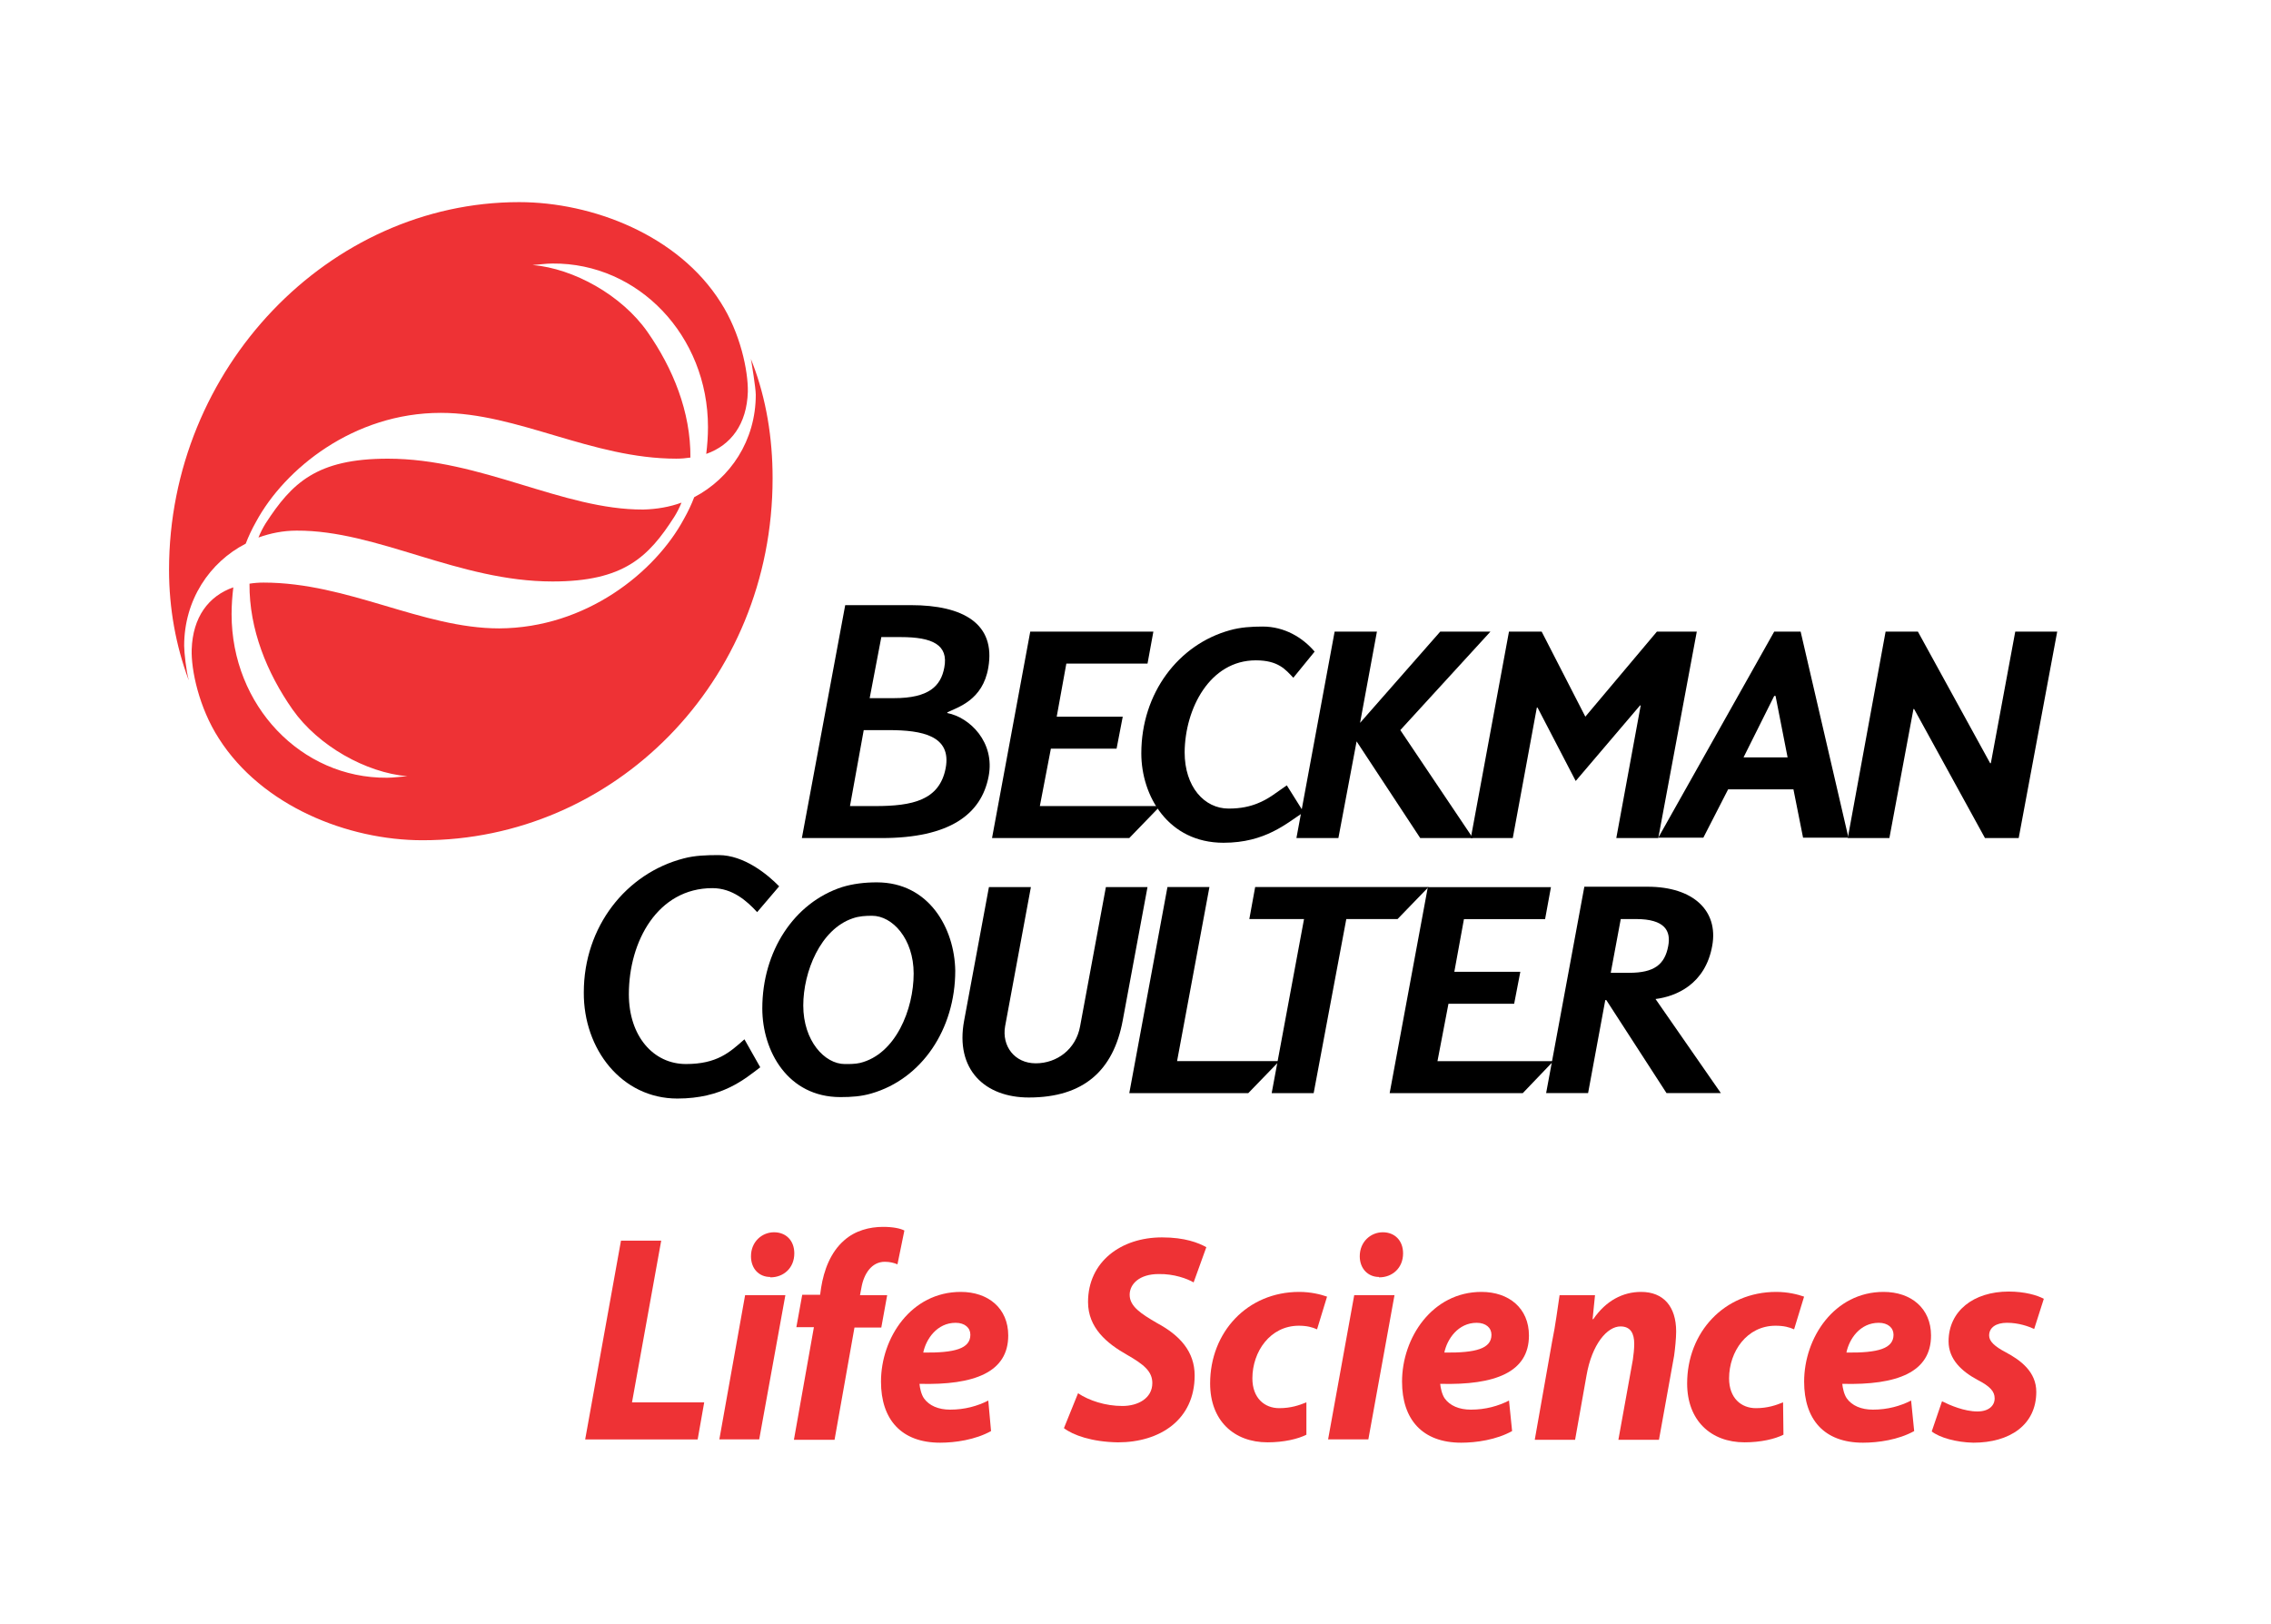
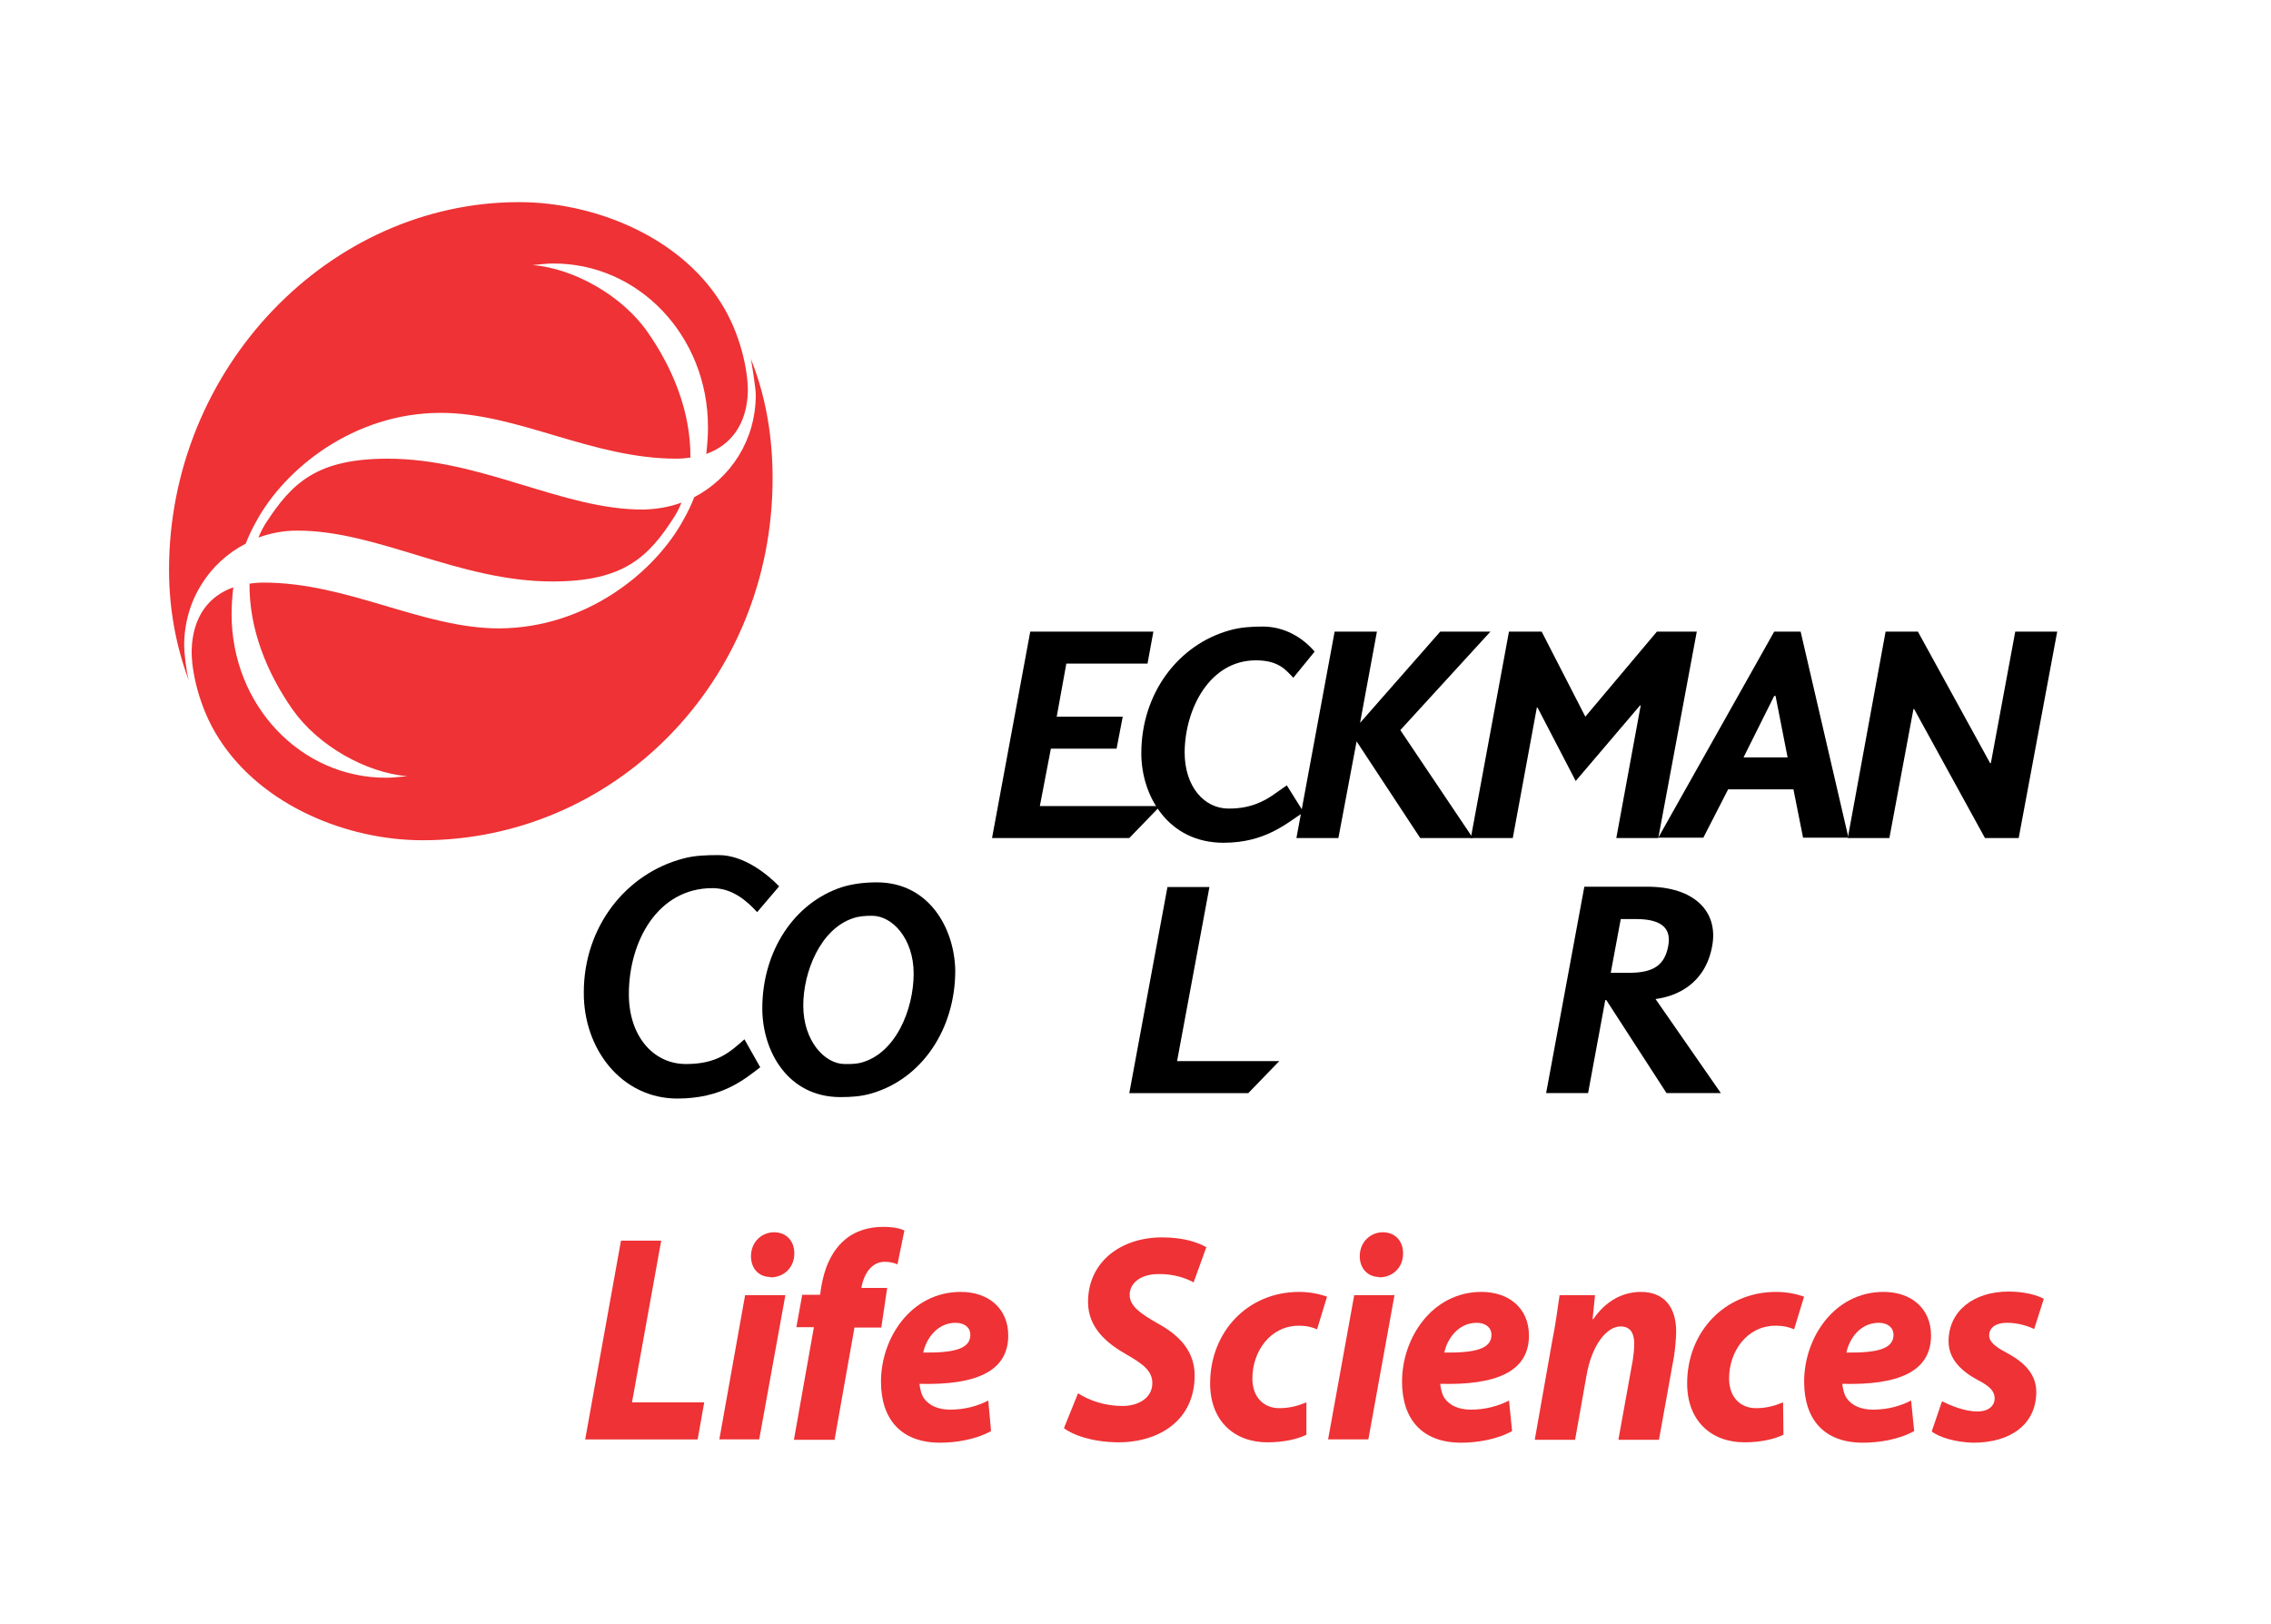
<svg xmlns="http://www.w3.org/2000/svg" width="130" height="93" viewBox="0 0 130 93" fill="none">
  <path d="M115.36 36.162L113.963 43.694H113.923L109.788 36.162H107.938L105.773 47.98H108.155L109.533 40.593H109.571L113.627 47.98H115.557L117.762 36.162H115.36Z" fill="black" />
  <path d="M92.523 47.978H94.926L97.13 36.162H94.846L90.75 41.03L88.251 36.162H86.379L84.195 47.978H86.597L87.974 40.511H88.015L90.199 44.712L93.882 40.386H93.92L92.523 47.978Z" fill="black" />
  <path d="M78.82 36.162H76.399L74.212 47.98H76.614L77.657 42.445L81.299 47.98H84.313L80.159 41.799L85.317 36.162H82.443L77.855 41.385L78.82 36.162Z" fill="black" />
-   <path d="M87.029 55.636H83.251L83.802 52.619H88.447L88.782 50.789H81.734L79.549 62.584H87.168L88.92 60.753H82.286L82.915 57.466H86.676L87.029 55.636Z" fill="black" />
  <path d="M72.283 35.871C71.635 35.871 71.004 35.913 70.411 36.08C67.46 36.891 65.333 39.679 65.333 43.131C65.333 45.566 66.867 48.249 70.039 48.249C72.439 48.249 73.659 47.125 74.626 46.501L73.661 44.962C73.051 45.377 72.619 45.751 71.968 46.002C71.555 46.167 71.042 46.292 70.333 46.292C68.936 46.292 67.813 45.044 67.813 43.068C67.834 40.57 69.252 37.805 71.888 37.805C73.167 37.805 73.583 38.326 74.034 38.803L75.254 37.306C74.567 36.496 73.524 35.871 72.283 35.871Z" fill="black" />
-   <path d="M72.796 62.582H75.199L77.067 52.617H80.001L81.773 50.785H71.85L71.516 52.617H74.647L72.796 62.582Z" fill="black" />
  <path d="M64.27 41.03H60.49L61.041 37.992H65.688L66.023 36.162H58.975L56.788 47.978H64.645L66.416 46.148H59.525L60.156 42.861H63.917L64.27 41.03Z" fill="black" />
  <path d="M64.645 62.582H71.457L73.23 60.75H67.38L69.232 50.785H66.829L64.645 62.582Z" fill="black" />
-   <path d="M63.305 50.787L61.829 58.754C61.593 60.065 60.51 60.876 59.29 60.876C58.068 60.876 57.34 59.877 57.536 58.754L59.012 50.787H56.61L55.192 58.423C54.662 61.231 56.374 62.833 58.894 62.833C62.025 62.833 63.737 61.294 64.269 58.423L65.687 50.787H63.305Z" fill="black" />
  <path d="M41.137 48.955C40.447 48.955 39.778 48.976 39.147 49.143C35.84 49.994 33.419 53.053 33.419 56.819C33.398 60.064 35.586 62.893 38.775 62.893C41.335 62.893 42.614 61.791 43.519 61.103L42.614 59.502C41.768 60.252 41.04 60.917 39.267 60.917C37.395 60.917 35.998 59.316 35.998 56.922C35.998 53.886 37.652 50.847 40.782 50.847C41.924 50.847 42.751 51.575 43.342 52.221L44.602 50.743C43.933 50.057 42.593 48.955 41.137 48.955Z" fill="black" />
  <path d="M41.255 17.314C38.834 13.465 33.911 11.572 29.717 11.572C18.829 11.572 9.676 21.081 9.676 32.626C9.676 34.83 10.069 36.973 10.797 38.928V38.907C10.66 38.407 10.542 37.347 10.542 36.971C10.542 34.349 11.998 32.187 14.066 31.125C14.224 30.711 14.42 30.293 14.655 29.877C16.29 26.84 20.247 23.637 25.23 23.637C29.641 23.637 33.873 26.259 38.714 26.259C38.991 26.259 39.265 26.236 39.522 26.196C39.542 23.575 38.518 21.08 37.06 18.997C35.586 16.896 32.847 15.376 30.486 15.171C30.88 15.148 31.254 15.087 31.627 15.087C36.549 15.046 40.527 19.226 40.527 24.448C40.527 24.988 40.487 25.488 40.428 25.987C41.846 25.488 42.752 24.281 42.809 22.429C42.83 21.226 42.378 19.062 41.255 17.314Z" fill="#EE3235" />
  <path d="M36.826 29.172C32.2 29.193 27.572 26.26 22.198 26.26C18.123 26.26 16.705 27.654 15.207 29.963C15.051 30.212 14.913 30.483 14.795 30.774C15.485 30.525 16.213 30.379 16.98 30.379C21.608 30.356 26.234 33.29 31.63 33.29C35.704 33.29 37.122 31.895 38.599 29.588C38.755 29.338 38.894 29.068 39.011 28.777C38.323 29.028 37.593 29.151 36.826 29.172Z" fill="#EE3235" />
  <path d="M43.086 20.81C42.909 20.352 43.006 20.664 43.006 20.664C43.006 20.664 43.263 22.203 43.263 22.598C43.263 25.22 41.807 27.384 39.739 28.465C39.581 28.881 39.384 29.298 39.148 29.714C37.514 32.752 33.558 35.953 28.575 35.976C24.164 35.976 19.932 33.354 15.089 33.354C14.814 33.354 14.538 33.375 14.282 33.417C14.262 36.039 15.287 38.533 16.743 40.614C18.22 42.715 20.956 44.235 23.319 44.442C22.923 44.463 22.549 44.526 22.157 44.526C17.235 44.566 13.257 40.386 13.257 35.165C13.257 34.623 13.297 34.123 13.356 33.626C11.938 34.123 11.034 35.33 10.973 37.182C10.935 38.347 11.387 40.511 12.529 42.28C14.991 46.15 19.913 48.105 24.185 48.105C35.111 48.105 44.226 39.077 44.226 27.384C44.228 25.053 43.854 22.828 43.086 20.81Z" fill="#EE3235" />
  <path d="M99.806 43.361L101.561 39.844H101.639L102.328 43.361H99.806ZM103.075 36.162H101.561L94.926 47.959H97.505L98.923 45.193H102.663L103.214 47.959H105.812L103.075 36.162Z" fill="black" />
  <path d="M92.208 55.675L92.778 52.616H93.645C95.319 52.616 95.654 53.304 95.496 54.155C95.298 55.238 94.669 55.694 93.27 55.694H92.208V55.675ZM94.768 57.195C95.929 57.049 97.623 56.363 98.016 54.136C98.37 52.16 96.952 50.766 94.314 50.766H90.693L88.506 62.581H90.908L91.892 57.256H91.951L95.397 62.581H98.508L94.768 57.195Z" fill="black" />
-   <path d="M54.132 43.985C53.776 45.815 52.241 46.149 50.093 46.149H48.656L49.443 41.8H50.882C52.773 41.8 54.487 42.113 54.132 43.985ZM50.45 36.474H51.572C53.364 36.474 54.31 36.911 54.054 38.222C53.856 39.284 53.166 39.97 51.18 39.97H49.783L50.45 36.474ZM54.23 40.823V40.781C54.82 40.491 56.258 40.096 56.574 38.222C57.007 35.706 55.135 34.645 52.144 34.645H48.383L45.902 47.98H50.469C54.348 47.98 56.178 46.629 56.593 44.444C56.967 42.488 55.51 41.072 54.23 40.823Z" fill="black" />
  <path d="M49.23 60.855C48.953 60.918 48.658 60.918 48.363 60.918C47.202 60.918 45.982 59.586 45.982 57.568C45.982 55.632 46.966 53.198 48.817 52.575C49.171 52.45 49.545 52.429 49.92 52.429C51.081 52.429 52.301 53.74 52.301 55.739C52.301 57.775 51.277 60.355 49.23 60.855ZM50.193 50.516C49.485 50.516 48.816 50.599 48.204 50.787C45.448 51.682 43.637 54.469 43.637 57.735C43.637 60.169 45.093 62.81 48.107 62.81C48.738 62.81 49.308 62.77 49.878 62.603C52.773 61.769 54.682 58.919 54.682 55.57C54.643 53.158 53.187 50.516 50.193 50.516Z" fill="black" />
  <path d="M40.311 80.288L39.937 82.408H33.498L35.547 71.029H37.85L36.178 80.288H40.311Z" fill="#EE3235" />
  <path d="M41.178 82.406L42.653 74.147H44.958L43.46 82.406H41.178ZM44.091 73.108C43.443 73.108 42.989 72.629 42.989 71.922C42.989 71.088 43.62 70.549 44.308 70.549C44.998 70.549 45.469 71.028 45.469 71.757C45.469 72.608 44.84 73.129 44.112 73.129H44.091V73.108Z" fill="#EE3235" />
-   <path d="M45.45 82.41L46.591 75.982H45.587L45.922 74.129H46.946L47.005 73.715C47.161 72.737 47.535 71.697 48.324 71.011C48.955 70.449 49.78 70.24 50.549 70.24C51.1 70.24 51.534 70.324 51.77 70.449L51.374 72.385C51.177 72.3 50.941 72.239 50.646 72.239C49.898 72.239 49.445 72.925 49.308 73.736L49.229 74.152H50.785L50.449 76.003H48.913L47.773 82.43H45.45V82.41Z" fill="#EE3235" />
+   <path d="M45.45 82.41L46.591 75.982H45.587L45.922 74.129H46.946L47.005 73.715C47.161 72.737 47.535 71.697 48.324 71.011C48.955 70.449 49.78 70.24 50.549 70.24C51.1 70.24 51.534 70.324 51.77 70.449L51.374 72.385C51.177 72.3 50.941 72.239 50.646 72.239C49.898 72.239 49.445 72.925 49.308 73.736H50.785L50.449 76.003H48.913L47.773 82.43H45.45V82.41Z" fill="#EE3235" />
  <path d="M56.731 81.931C55.826 82.431 54.682 82.596 53.816 82.596C51.592 82.596 50.431 81.264 50.431 79.1C50.431 76.585 52.162 73.963 54.998 73.963C56.571 73.963 57.715 74.9 57.715 76.459C57.715 78.561 55.785 79.309 52.635 79.226C52.654 79.454 52.732 79.828 52.892 80.058C53.187 80.474 53.719 80.704 54.388 80.704C55.233 80.704 55.961 80.495 56.573 80.183L56.731 81.931ZM54.701 75.732C53.637 75.732 53.008 76.668 52.85 77.436C54.663 77.459 55.547 77.208 55.547 76.416C55.549 76.022 55.233 75.732 54.701 75.732Z" fill="#EE3235" />
  <path d="M61.711 79.766C62.342 80.182 63.267 80.494 64.252 80.494C65.138 80.494 65.963 80.057 65.963 79.183C65.963 78.518 65.491 78.123 64.507 77.56C63.364 76.914 62.283 76.021 62.283 74.543C62.283 72.235 64.172 70.842 66.514 70.842C67.834 70.842 68.6 71.153 69.055 71.402L68.327 73.42C67.973 73.211 67.204 72.921 66.32 72.941C65.236 72.941 64.666 73.504 64.666 74.129C64.666 74.794 65.314 75.212 66.24 75.751C67.559 76.46 68.386 77.395 68.386 78.748C68.386 81.286 66.396 82.576 63.995 82.576C62.498 82.553 61.416 82.16 60.903 81.763L61.711 79.766Z" fill="#EE3235" />
  <path d="M74.785 82.138C74.293 82.387 73.485 82.575 72.559 82.575C70.63 82.575 69.272 81.327 69.272 79.205C69.272 76.271 71.398 73.963 74.371 73.963C75.04 73.963 75.612 74.109 75.965 74.234L75.393 76.106C75.118 75.982 74.804 75.899 74.35 75.899C72.715 75.899 71.691 77.375 71.691 78.914C71.691 80.037 72.381 80.619 73.227 80.619C73.896 80.619 74.369 80.453 74.783 80.286V82.138H74.785Z" fill="#EE3235" />
  <path d="M76.025 82.406L77.521 74.147H79.826L78.329 82.406H76.025ZM78.939 73.108C78.308 73.108 77.837 72.629 77.837 71.922C77.837 71.088 78.468 70.549 79.157 70.549C79.845 70.549 80.317 71.028 80.317 71.757C80.317 72.608 79.688 73.129 78.96 73.129H78.939V73.108Z" fill="#EE3235" />
  <path d="M86.558 81.931C85.653 82.431 84.509 82.596 83.644 82.596C81.419 82.596 80.258 81.264 80.258 79.1C80.258 76.585 81.989 73.963 84.804 73.963C86.379 73.963 87.522 74.9 87.522 76.459C87.522 78.561 85.593 79.309 82.442 79.226C82.462 79.454 82.54 79.828 82.698 80.058C82.993 80.474 83.525 80.704 84.196 80.704C85.041 80.704 85.769 80.495 86.381 80.183L86.558 81.931ZM84.53 75.732C83.466 75.732 82.837 76.668 82.679 77.436C84.492 77.459 85.376 77.208 85.376 76.416C85.376 76.022 85.061 75.732 84.53 75.732Z" fill="#EE3235" />
  <path d="M87.858 82.41L88.843 76.835C89.058 75.794 89.158 74.9 89.276 74.151H91.304L91.165 75.525H91.204C91.931 74.463 92.899 73.963 93.942 73.963C95.221 73.963 95.949 74.797 95.949 76.23C95.949 76.606 95.89 77.208 95.831 77.624L94.965 82.429H92.642L93.469 77.852C93.509 77.563 93.549 77.25 93.549 76.938C93.549 76.355 93.351 75.939 92.762 75.939C92.013 75.939 91.127 76.938 90.814 78.768L90.164 82.429H87.86V82.41H87.858Z" fill="#EE3235" />
  <path d="M102.091 82.138C101.599 82.387 100.792 82.575 99.866 82.575C97.937 82.575 96.578 81.327 96.578 79.205C96.578 76.271 98.705 73.963 101.677 73.963C102.346 73.963 102.918 74.109 103.272 74.234L102.7 76.106C102.424 75.982 102.111 75.899 101.636 75.899C100.001 75.899 98.979 77.375 98.979 78.914C98.979 80.037 99.668 80.619 100.514 80.619C101.183 80.619 101.656 80.453 102.069 80.286L102.091 82.138Z" fill="#EE3235" />
  <path d="M109.574 81.931C108.669 82.431 107.525 82.596 106.641 82.596C104.416 82.596 103.275 81.264 103.275 79.1C103.275 76.585 105.007 73.963 107.822 73.963C109.397 73.963 110.539 74.9 110.539 76.459C110.539 78.561 108.61 79.309 105.459 79.226C105.48 79.454 105.556 79.828 105.716 80.058C106.01 80.474 106.542 80.704 107.212 80.704C108.059 80.704 108.787 80.495 109.399 80.183L109.574 81.931ZM107.546 75.732C106.464 75.732 105.853 76.668 105.695 77.436C107.508 77.459 108.392 77.208 108.392 76.416C108.392 76.022 108.076 75.732 107.546 75.732Z" fill="#EE3235" />
  <path d="M111.168 80.225C111.622 80.453 112.448 80.808 113.196 80.808C113.844 80.808 114.181 80.474 114.181 80.059C114.181 79.662 113.924 79.372 113.196 78.997C112.309 78.52 111.543 77.833 111.543 76.793C111.543 75.066 112.961 73.943 114.988 73.943C115.893 73.943 116.623 74.152 116.995 74.359L116.444 76.085C116.129 75.939 115.557 75.731 114.888 75.731C114.259 75.731 113.865 76.003 113.865 76.459C113.865 76.793 114.181 77.084 114.812 77.417C115.676 77.876 116.564 78.541 116.564 79.685C116.564 81.576 115.049 82.596 112.961 82.596C111.976 82.575 111.03 82.305 110.579 81.952L111.168 80.225Z" fill="#EE3235" />
</svg>